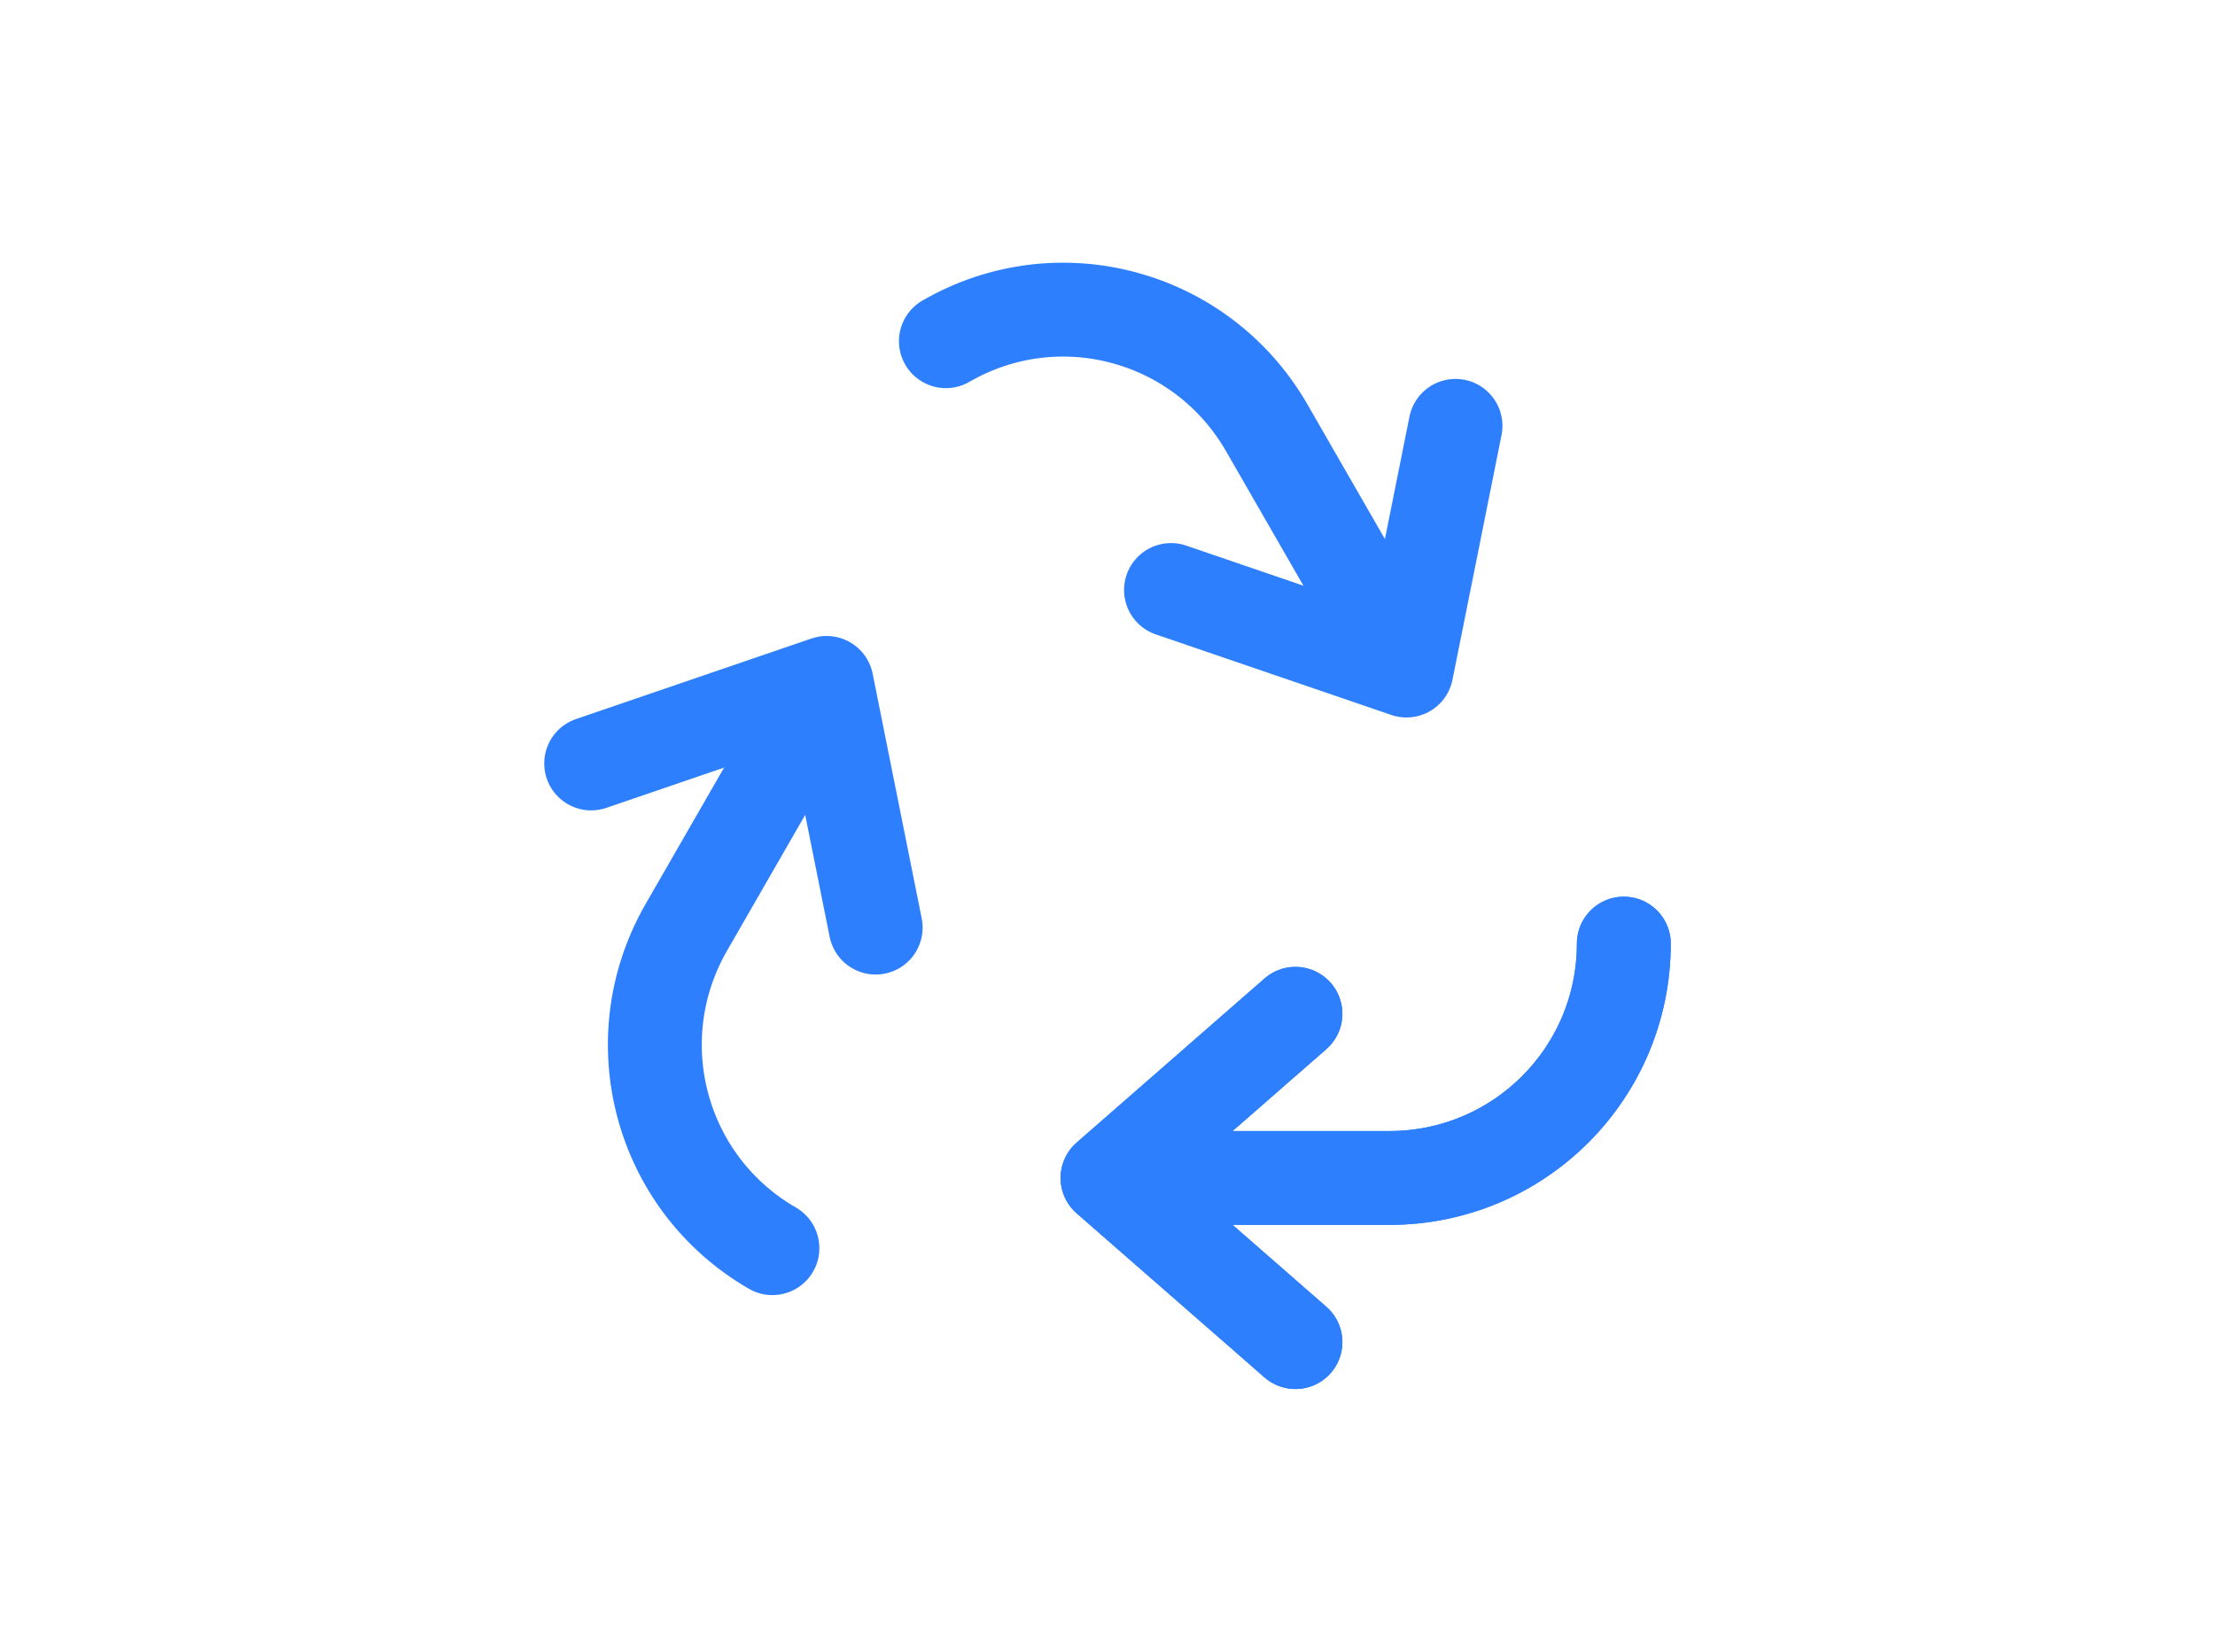
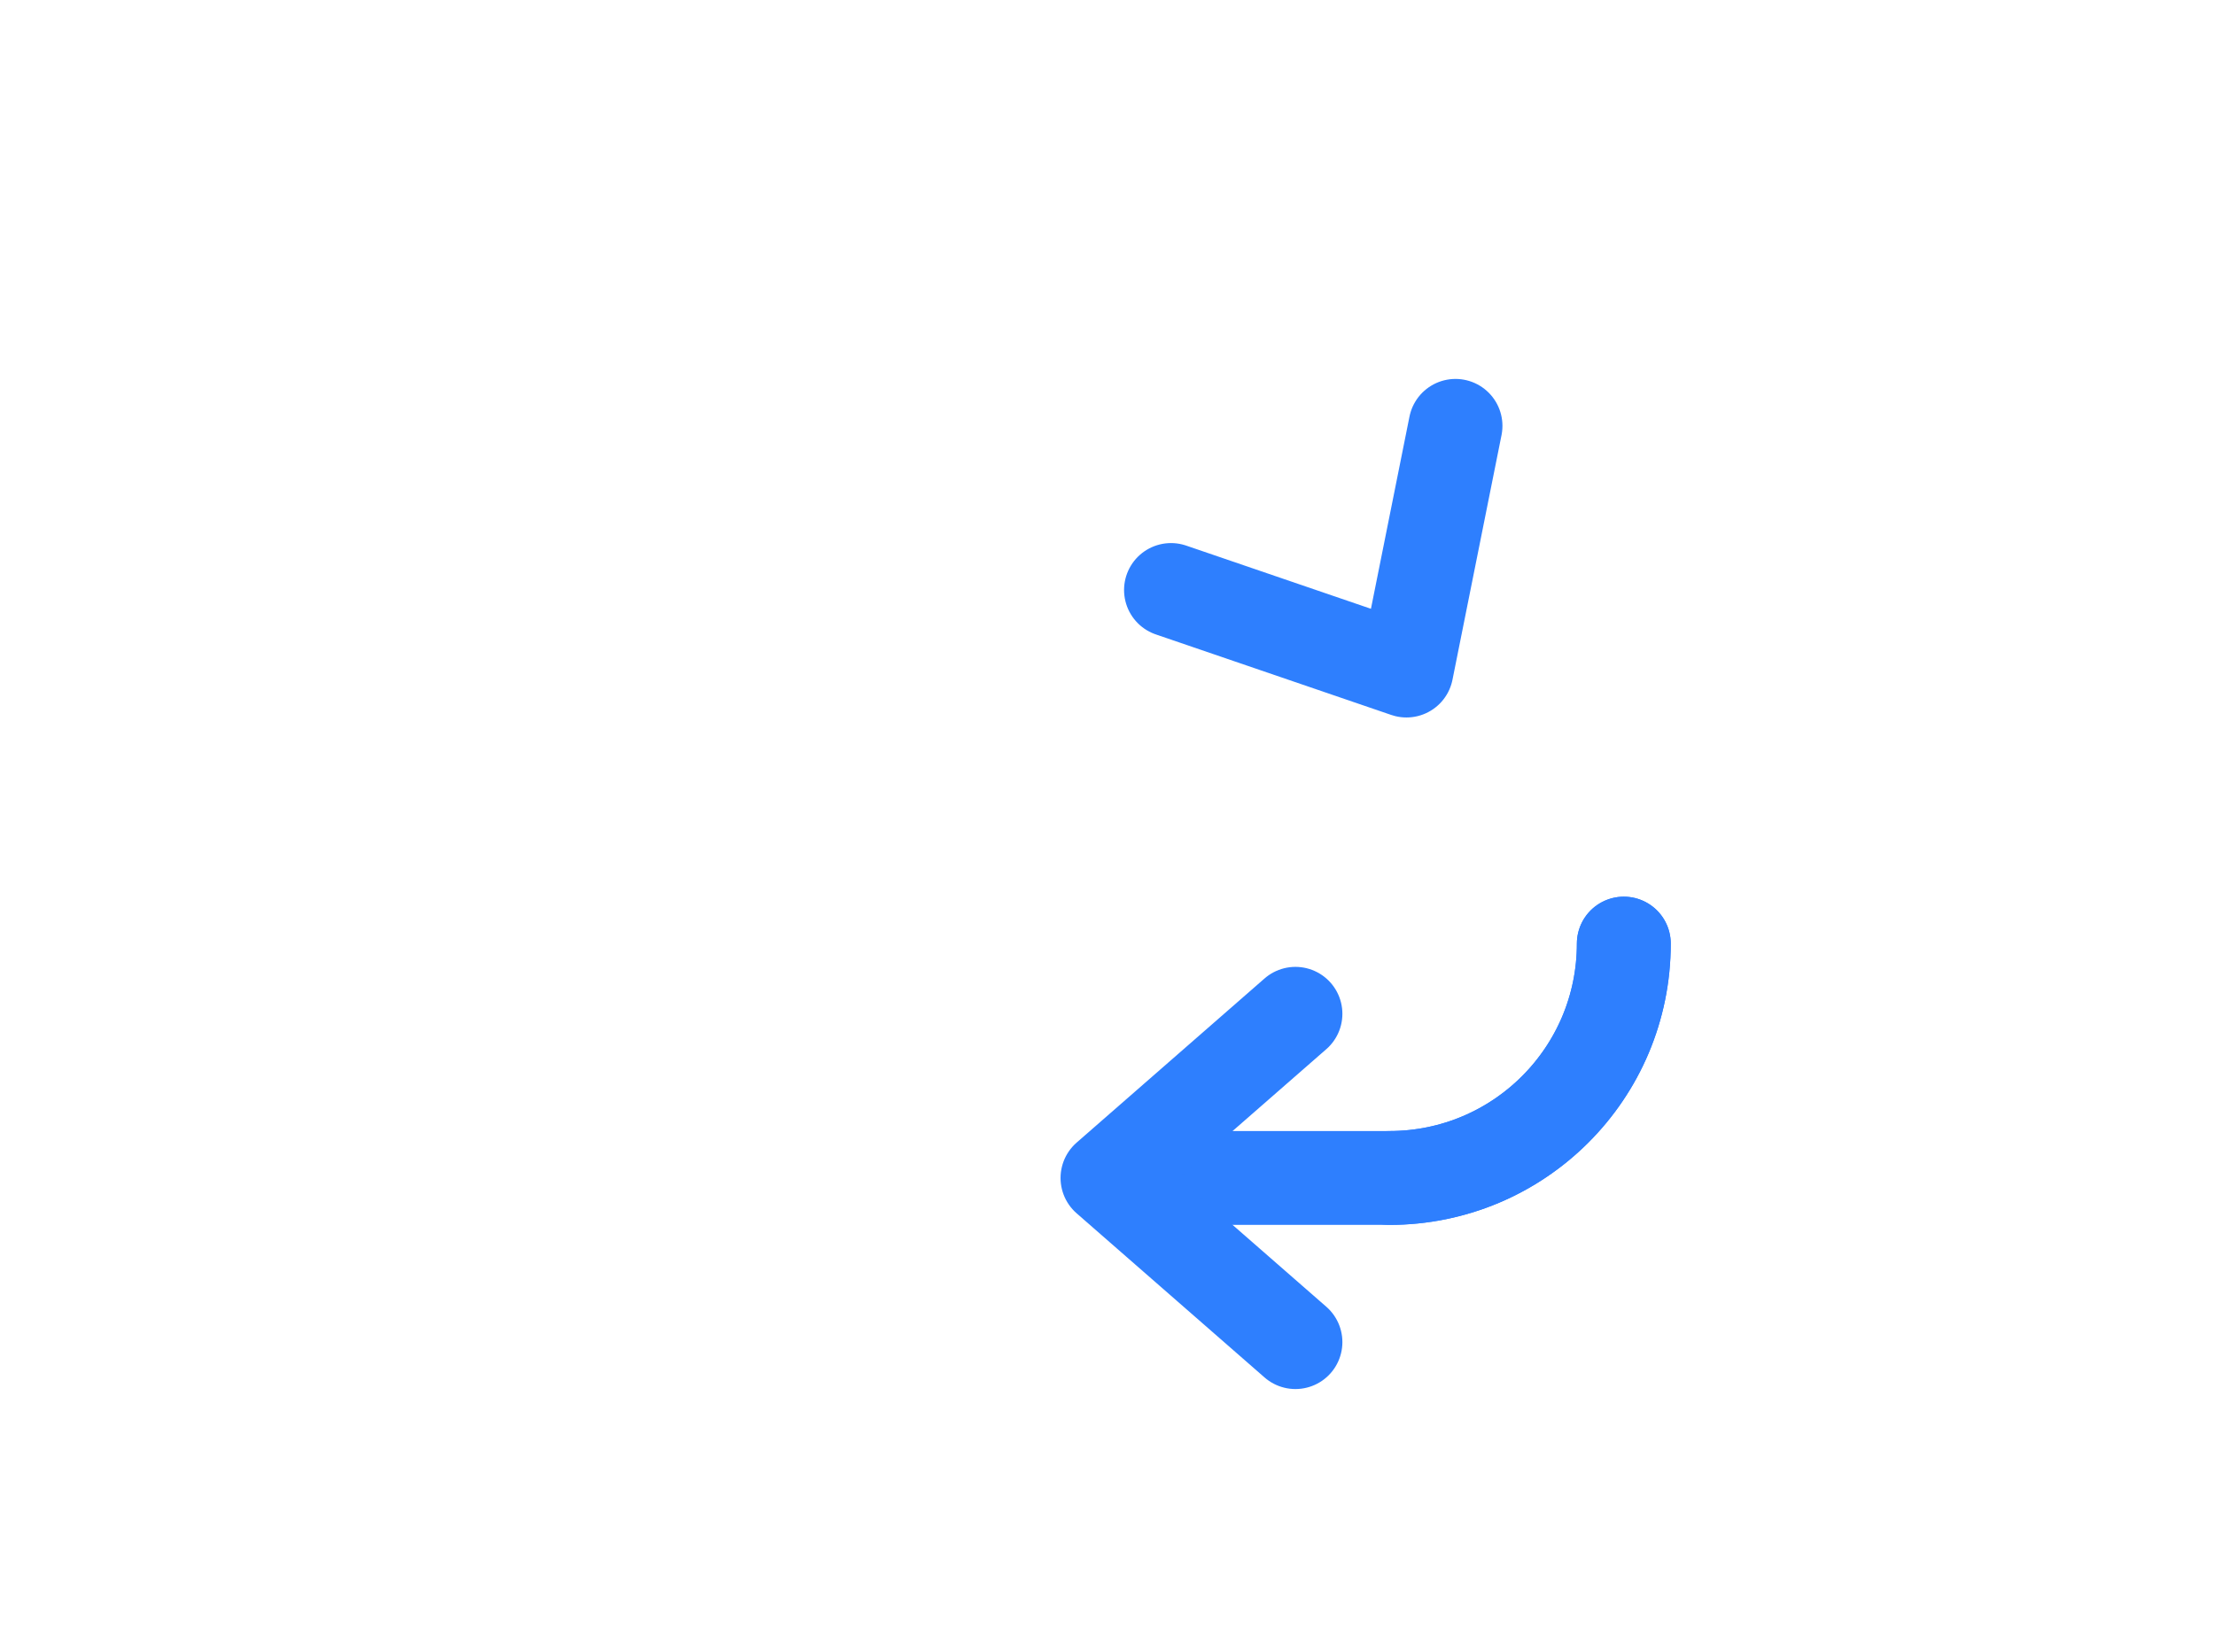
<svg xmlns="http://www.w3.org/2000/svg" version="1.1" id="Layer_1" x="0px" y="0px" viewBox="0 0 429 320" style="enable-background:new 0 0 429 320;" xml:space="preserve">
  <style type="text/css">
	.st0{display:none;}
	.st1{display:inline;}
	.st2{fill:#2E7FFE;}
	.st3{fill:none;stroke:#2E7FFE;stroke-width:18.185;stroke-linecap:round;stroke-linejoin:round;stroke-miterlimit:10;}
</style>
  <g class="st0">
    <g class="st1">
-       <path class="st2" d="M386.2,214.5c-12.3,8.8-34.9,15.6-57.8,29.3c-23.3,12.7-46.4,31.3-74.1,41.7c-27.5,11-47.2,8.2-67.1-10    c-10.5-8.6-22.4-19.8-38.3-30.9c-15.7-11.3-35.6-22.2-56.1-33.2c-21-11.9-38-23-49.3-38.7c-11.1-15.3-17.2-35.1-13.7-54.6    C33.2,98.2,47,80.6,79.7,68.4c31.8-12.2,84.2-16.6,145.1-12c63.1,4.1,107.2,14.8,129.1,30c22.8,14.9,25.6,36,30.5,54.6    C390.6,182.1,396.6,206.4,386.2,214.5z" />
-     </g>
+       </g>
  </g>
  <g>
-     <path class="st3" d="M250.9,260l-36.4-31.8l36.4-31.8" />
    <path class="st3" d="M314.5,182.8c0,25.1-20.3,45.4-45.4,45.4h-39" />
    <path class="st3" d="M250.9,260l-36.4-31.8l36.4-31.8" />
-     <path class="st3" d="M314.5,182.8c0,25.1-20.3,45.4-45.4,45.4h-39" />
+     <path class="st3" d="M314.5,182.8c0,25.1-20.3,45.4-45.4,45.4" />
    <path class="st3" d="M281.9,82.5l-9.5,47.4l-45.6-15.6" />
-     <path class="st3" d="M183.2,66.1c21.8-12.6,49.5-5.1,62.1,16.7l19.5,33.9" />
-     <path class="st3" d="M114.5,147.9l45.6-15.6l9.5,47.4" />
-     <path class="st3" d="M149.6,241.8c-21.8-12.6-29.2-40.3-16.7-62.1l19.5-33.9" />
  </g>
</svg>